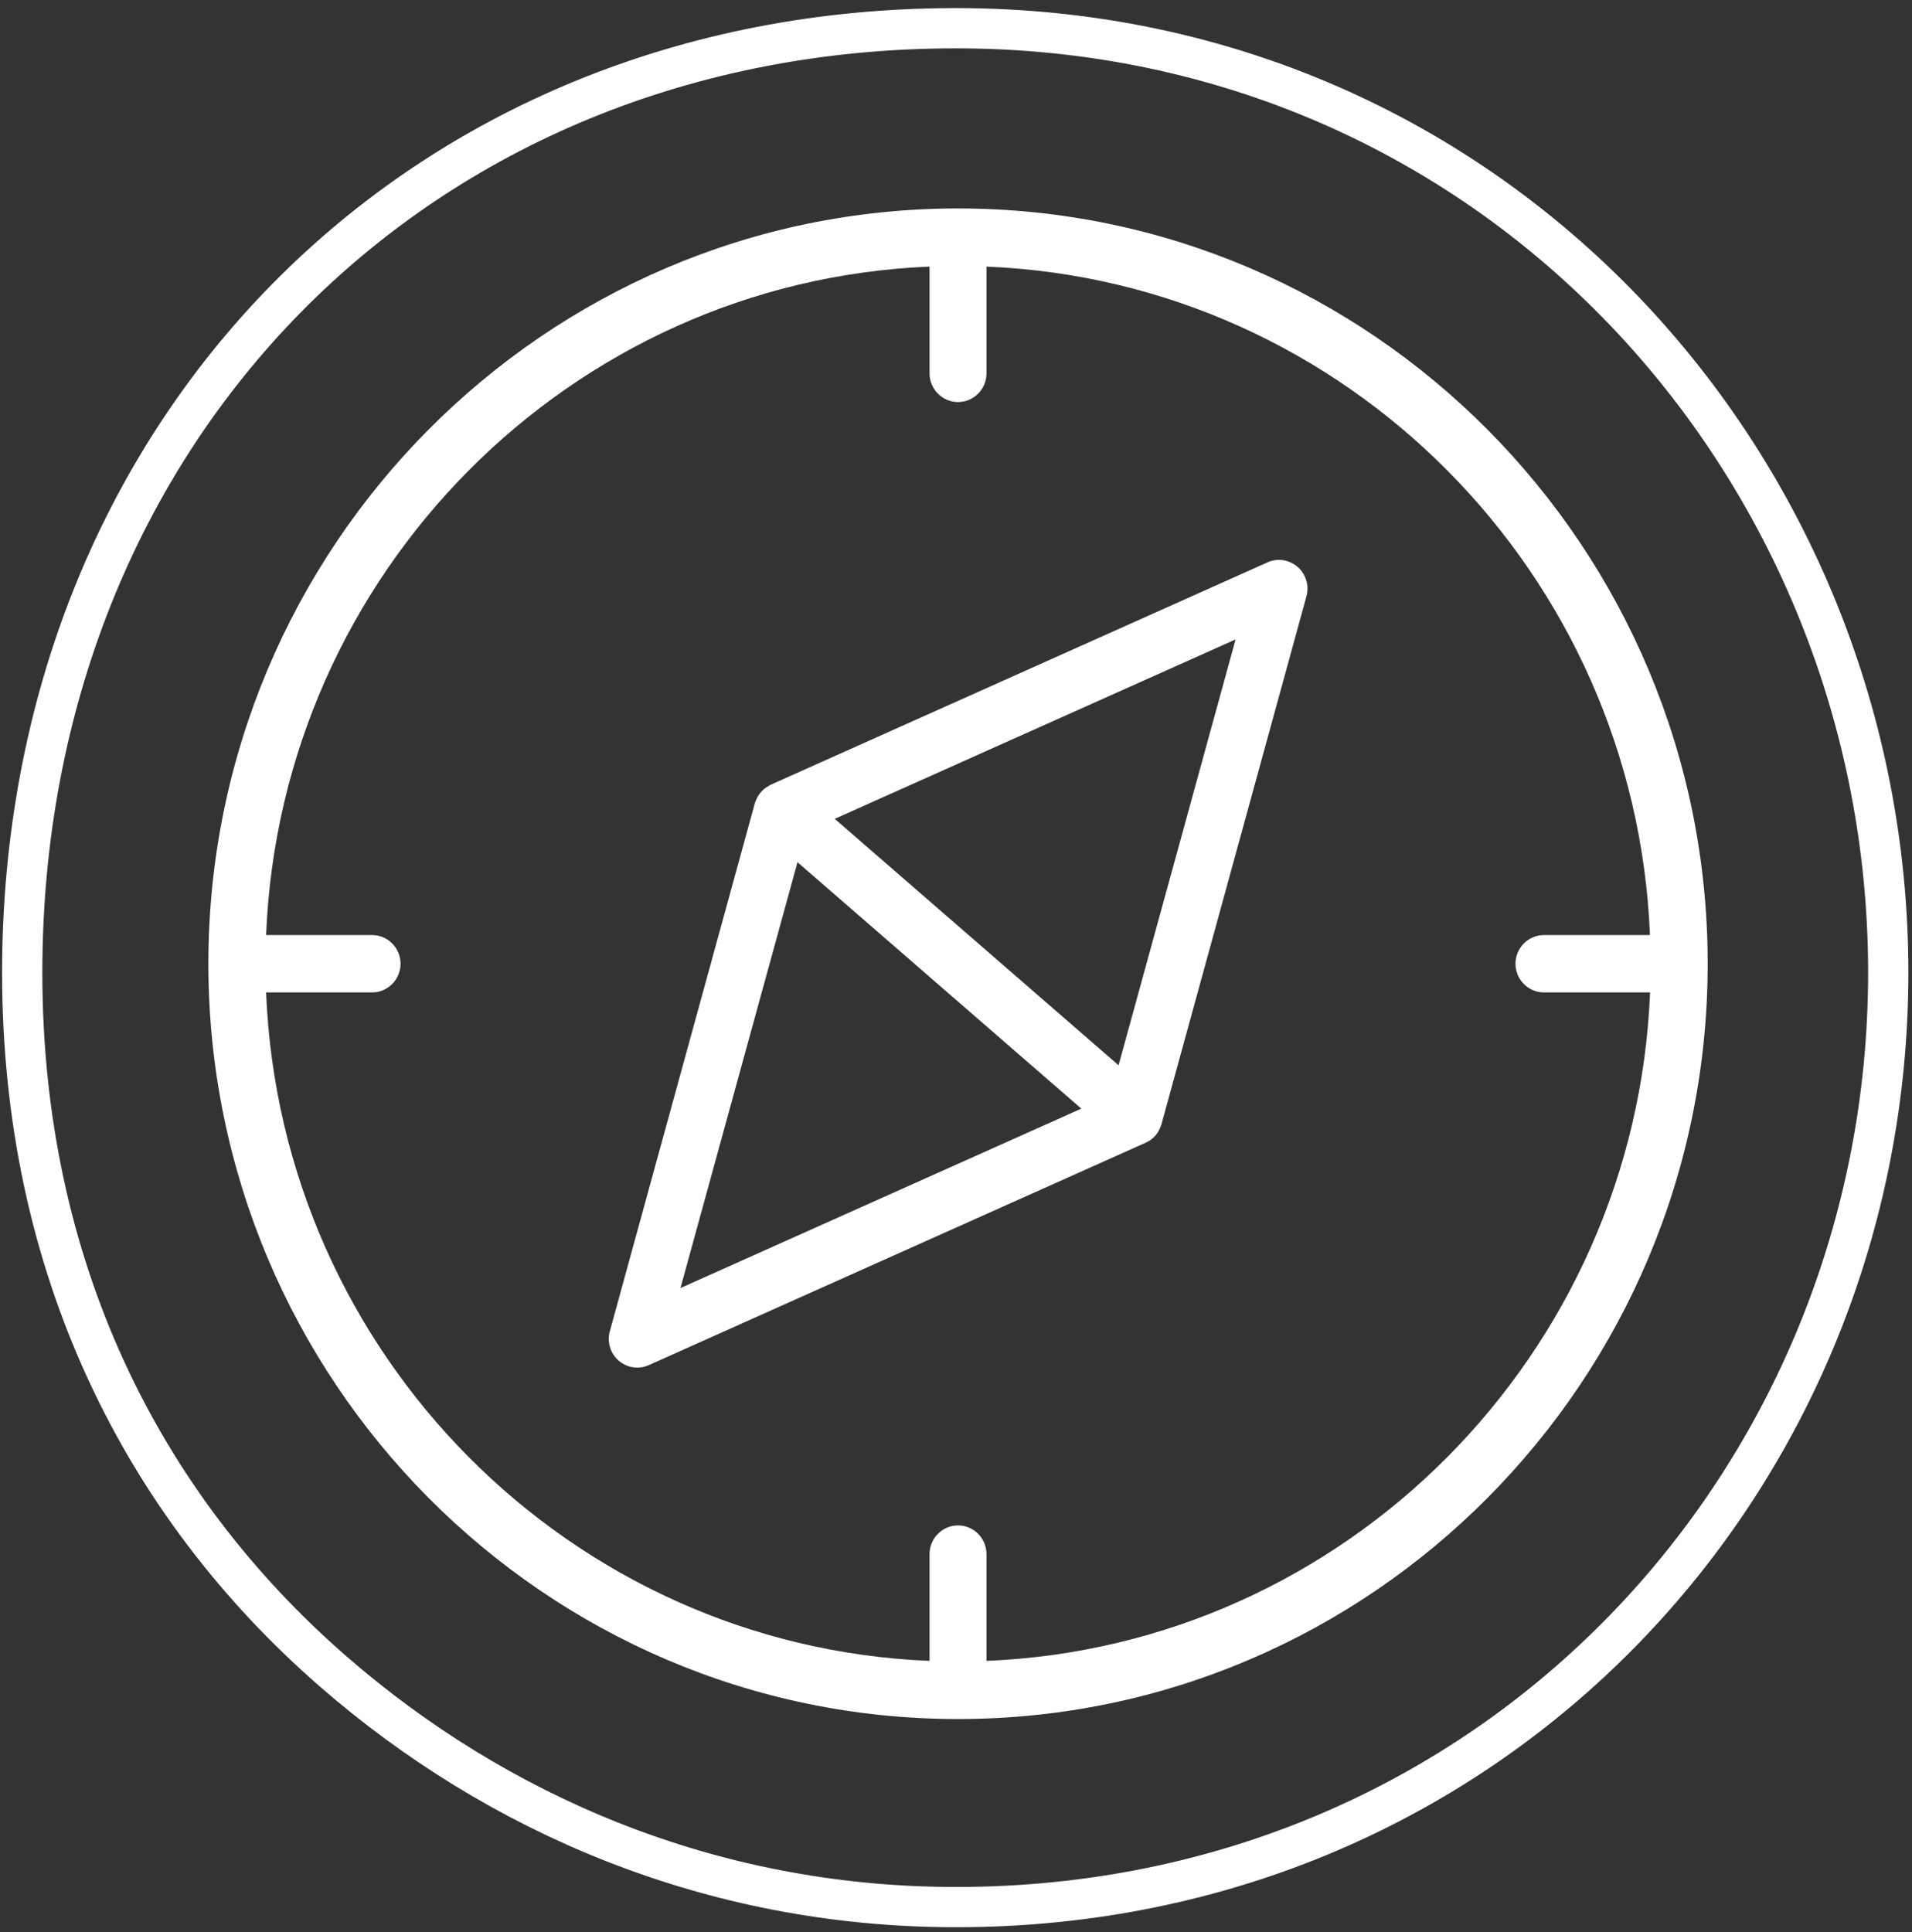
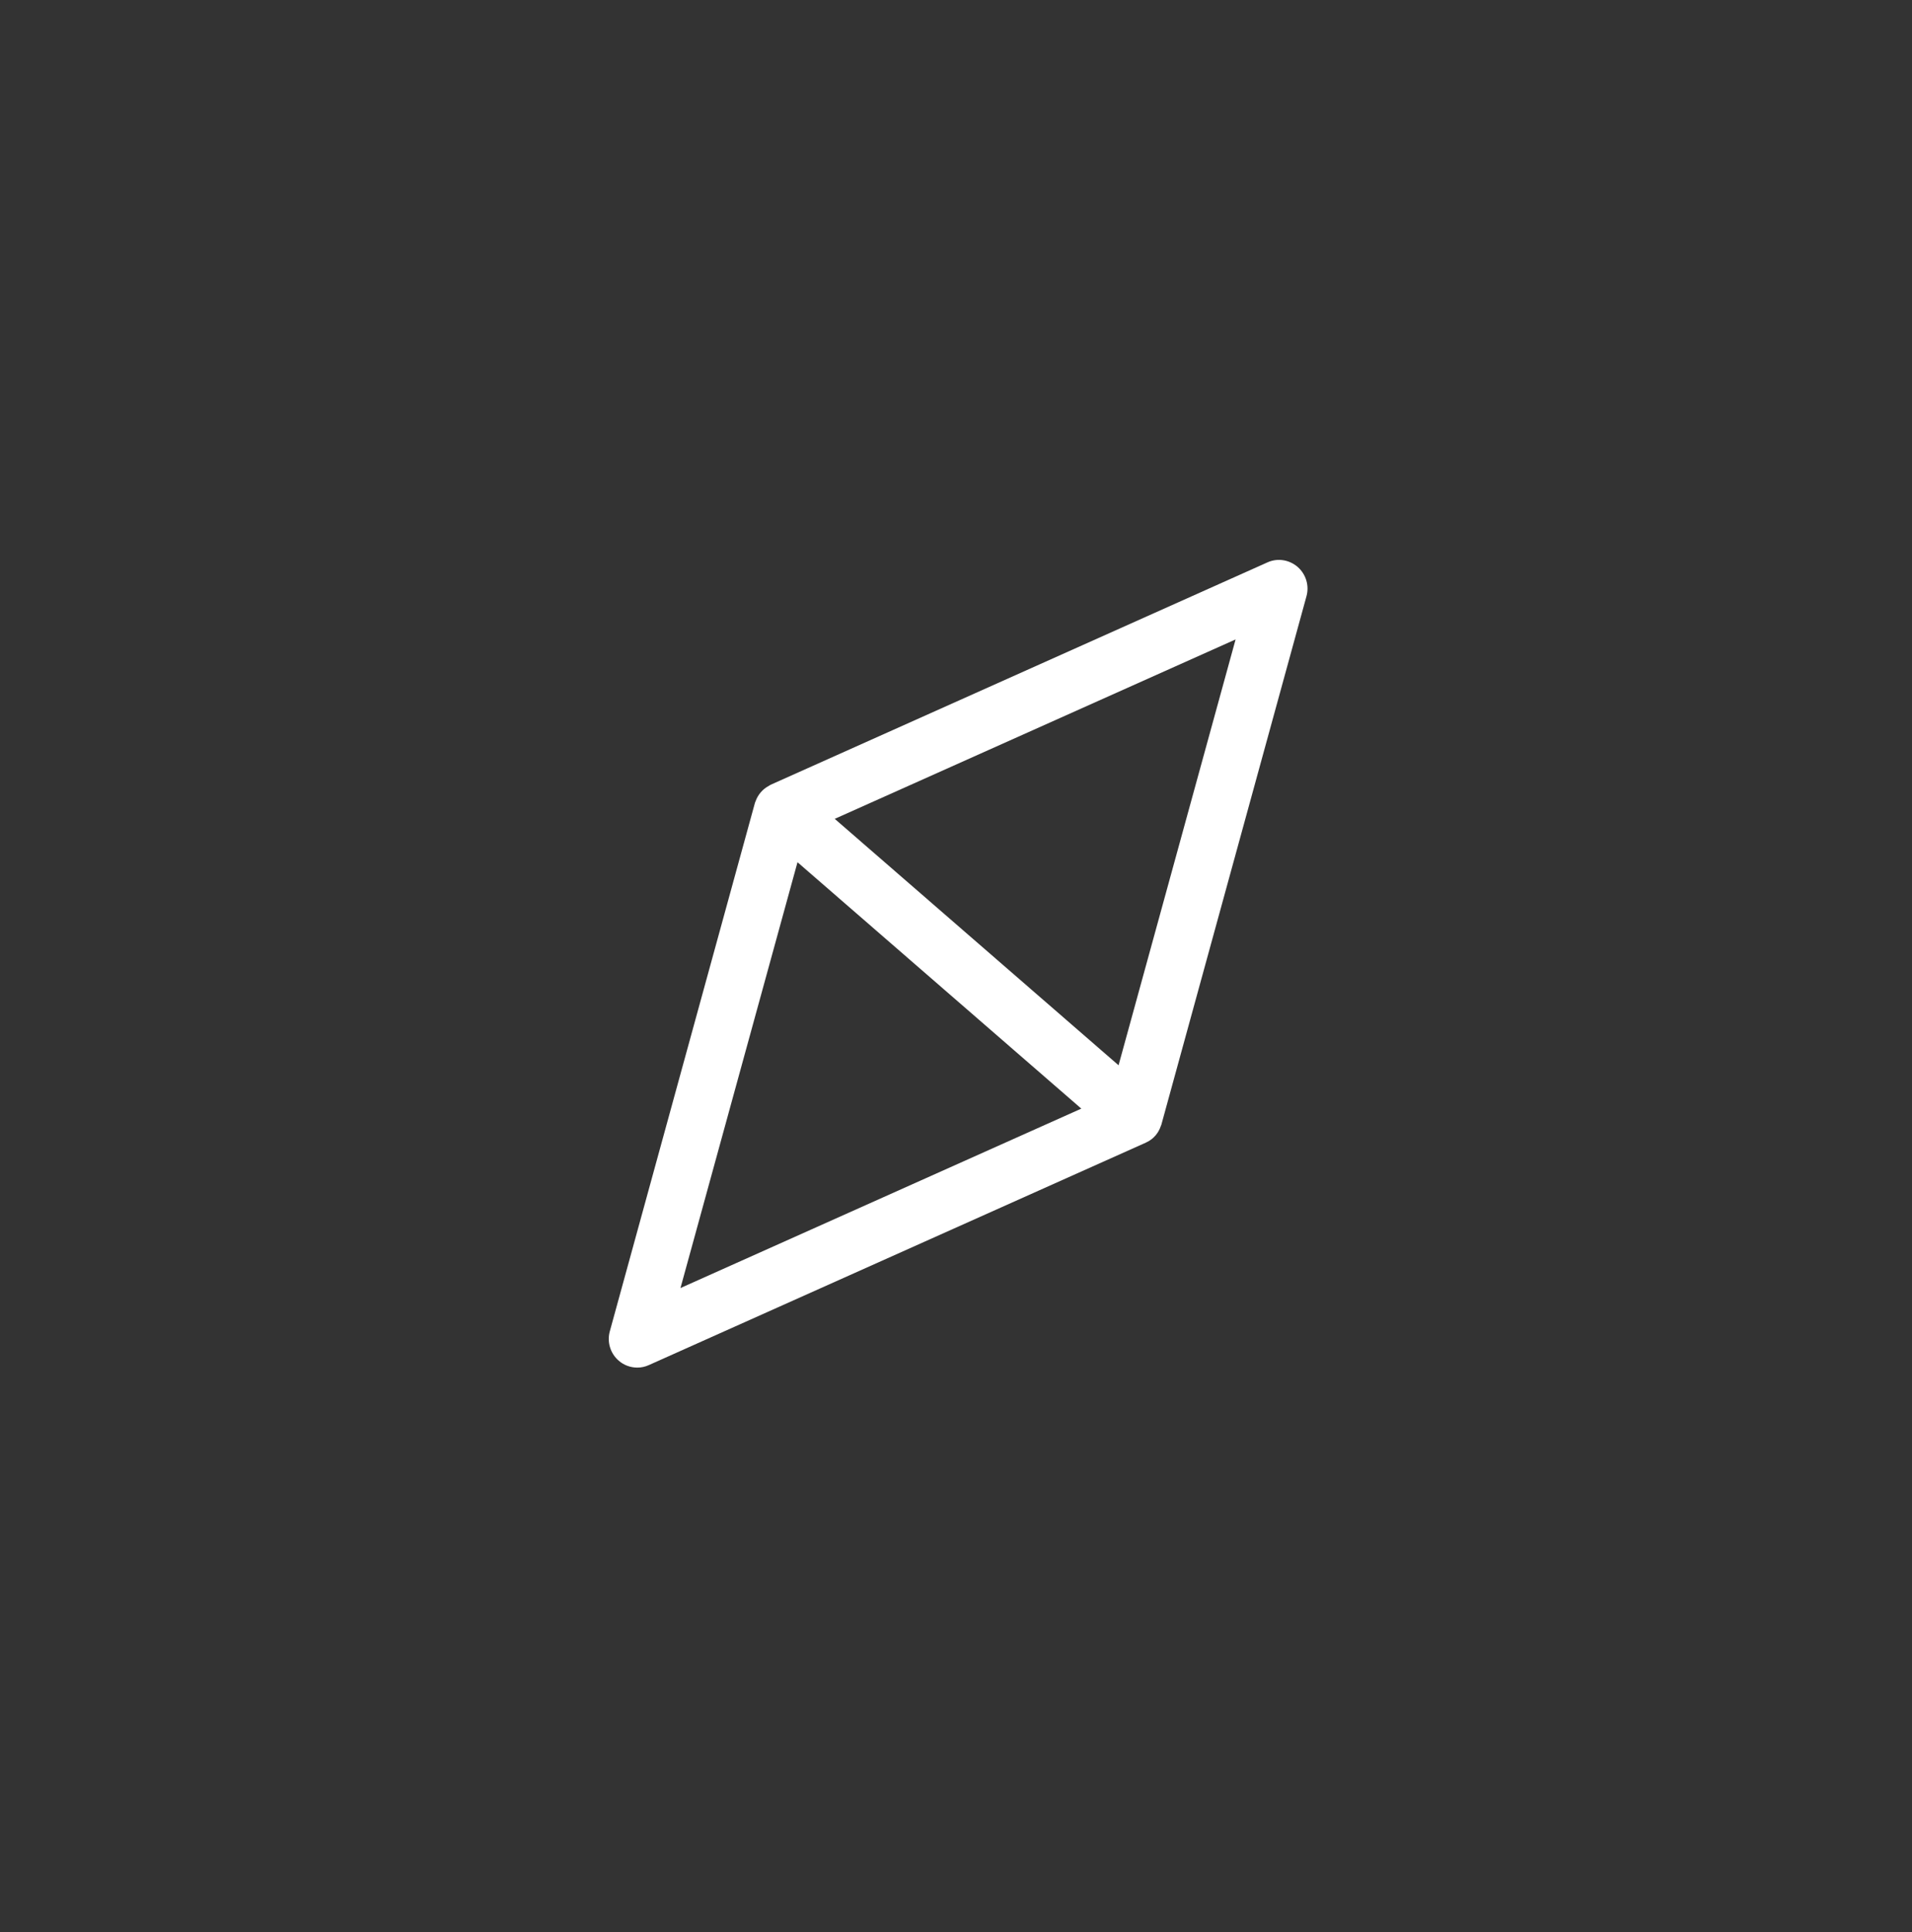
<svg xmlns="http://www.w3.org/2000/svg" width="95px" height="96px" viewBox="0 0 95 96" version="1.1">
  <rect x="0" y="0" width="95" height="96" fill="#333333" stroke="none" />
  <title>Group 2</title>
  <desc>Created with Sketch.</desc>
  <defs />
  <g id="Page-1" stroke="none" stroke-width="1" fill="none" fill-rule="evenodd">
    <g id="Group-2" transform="translate(1, 1)">
      <g id="compass_white" transform="translate(9, 9)" fill="#FFFFFF">
        <g id="Page-1">
          <g id="Group">
-             <path d="M37.601,0.356 C17.066,0.356 0.359,17.187 0.353,37.876 C0.353,37.876 0.353,37.876 0.353,37.882 C0.353,37.882 0.353,37.882 0.353,37.888 C0.359,58.576 17.066,75.407 37.601,75.407 C58.136,75.407 74.848,58.576 74.848,37.882 C74.848,17.193 58.136,0.356 37.601,0.356 L37.601,0.356 L37.601,0.356 Z M39.015,72.518 L39.015,67.212 C39.015,66.428 38.379,65.787 37.601,65.787 C36.823,65.787 36.186,66.428 36.186,67.212 L36.186,72.518 C18.332,71.787 3.947,57.294 3.222,39.307 L8.488,39.307 C9.266,39.307 9.902,38.666 9.902,37.882 C9.902,37.098 9.266,36.457 8.488,36.457 L3.222,36.457 C3.947,18.469 18.338,3.977 36.186,3.246 L36.186,8.551 C36.186,9.335 36.823,9.976 37.601,9.976 C38.379,9.976 39.015,9.335 39.015,8.551 L39.015,3.246 C56.869,3.977 71.254,18.475 71.98,36.457 L66.714,36.457 C65.935,36.457 65.299,37.098 65.299,37.882 C65.299,38.666 65.935,39.307 66.714,39.307 L71.986,39.307 C71.254,57.294 56.869,71.787 39.015,72.518 L39.015,72.518 L39.015,72.518 Z" id="Fill-1" />
-             <path d="M52.975,17.941 L28.287,28.991 C28.275,28.997 28.264,29.003 28.258,29.009 C28.24,29.021 28.222,29.033 28.199,29.045 C27.887,29.211 27.657,29.484 27.539,29.816 C27.533,29.834 27.521,29.858 27.515,29.875 C27.51,29.887 27.504,29.899 27.504,29.911 L20.299,56.144 C20.153,56.671 20.323,57.241 20.741,57.602 C21,57.829 21.33,57.947 21.667,57.947 C21.86,57.947 22.054,57.906 22.237,57.823 L46.926,46.773 L46.926,46.773 C46.932,46.773 46.932,46.767 46.937,46.767 C47.125,46.683 47.291,46.559 47.421,46.404 L47.421,46.404 L47.421,46.404 C47.533,46.273 47.616,46.119 47.674,45.952 C47.68,45.93 47.691,45.911 47.697,45.893 C47.703,45.882 47.709,45.87 47.709,45.858 L54.913,19.626 C55.061,19.098 54.89,18.529 54.473,18.165 C54.053,17.804 53.47,17.716 52.975,17.941 L52.975,17.941 L52.975,17.941 Z M29.625,32.838 L43.726,45.08 L23.81,53.994 L29.625,32.838 L29.625,32.838 Z M45.577,42.926 L31.475,30.683 L51.392,21.769 L45.577,42.926 L45.577,42.926 Z" id="Fill-2" />
+             <path d="M52.975,17.941 L28.287,28.991 C28.275,28.997 28.264,29.003 28.258,29.009 C28.24,29.021 28.222,29.033 28.199,29.045 C27.887,29.211 27.657,29.484 27.539,29.816 C27.533,29.834 27.521,29.858 27.515,29.875 C27.51,29.887 27.504,29.899 27.504,29.911 L20.299,56.144 C20.153,56.671 20.323,57.241 20.741,57.602 C21,57.829 21.33,57.947 21.667,57.947 C21.86,57.947 22.054,57.906 22.237,57.823 L46.926,46.773 L46.926,46.773 C46.932,46.773 46.932,46.767 46.937,46.767 C47.125,46.683 47.291,46.559 47.421,46.404 L47.421,46.404 L47.421,46.404 C47.533,46.273 47.616,46.119 47.674,45.952 C47.68,45.93 47.691,45.911 47.697,45.893 C47.703,45.882 47.709,45.87 47.709,45.858 L54.913,19.626 C55.061,19.098 54.89,18.529 54.473,18.165 C54.053,17.804 53.47,17.716 52.975,17.941 L52.975,17.941 L52.975,17.941 Z M29.625,32.838 L43.726,45.08 L23.81,53.994 L29.625,32.838 Z M45.577,42.926 L31.475,30.683 L51.392,21.769 L45.577,42.926 L45.577,42.926 Z" id="Fill-2" />
          </g>
        </g>
      </g>
-       <path d="M15.587,82.071 C23.638,89.067 34.257,93.751 46.5,93.751 C73.316,93.751 92.82,72.384 92.82,47.32 C92.82,22.256 73.316,0.402 46.5,0.402 C19.683,0.402 0.104,20.503 0.104,47.32 C0.104,61.893 6.003,73.744 15.587,82.071 Z" id="Oval-1" stroke="#FFFFFF" stroke-width="2" />
    </g>
  </g>
</svg>